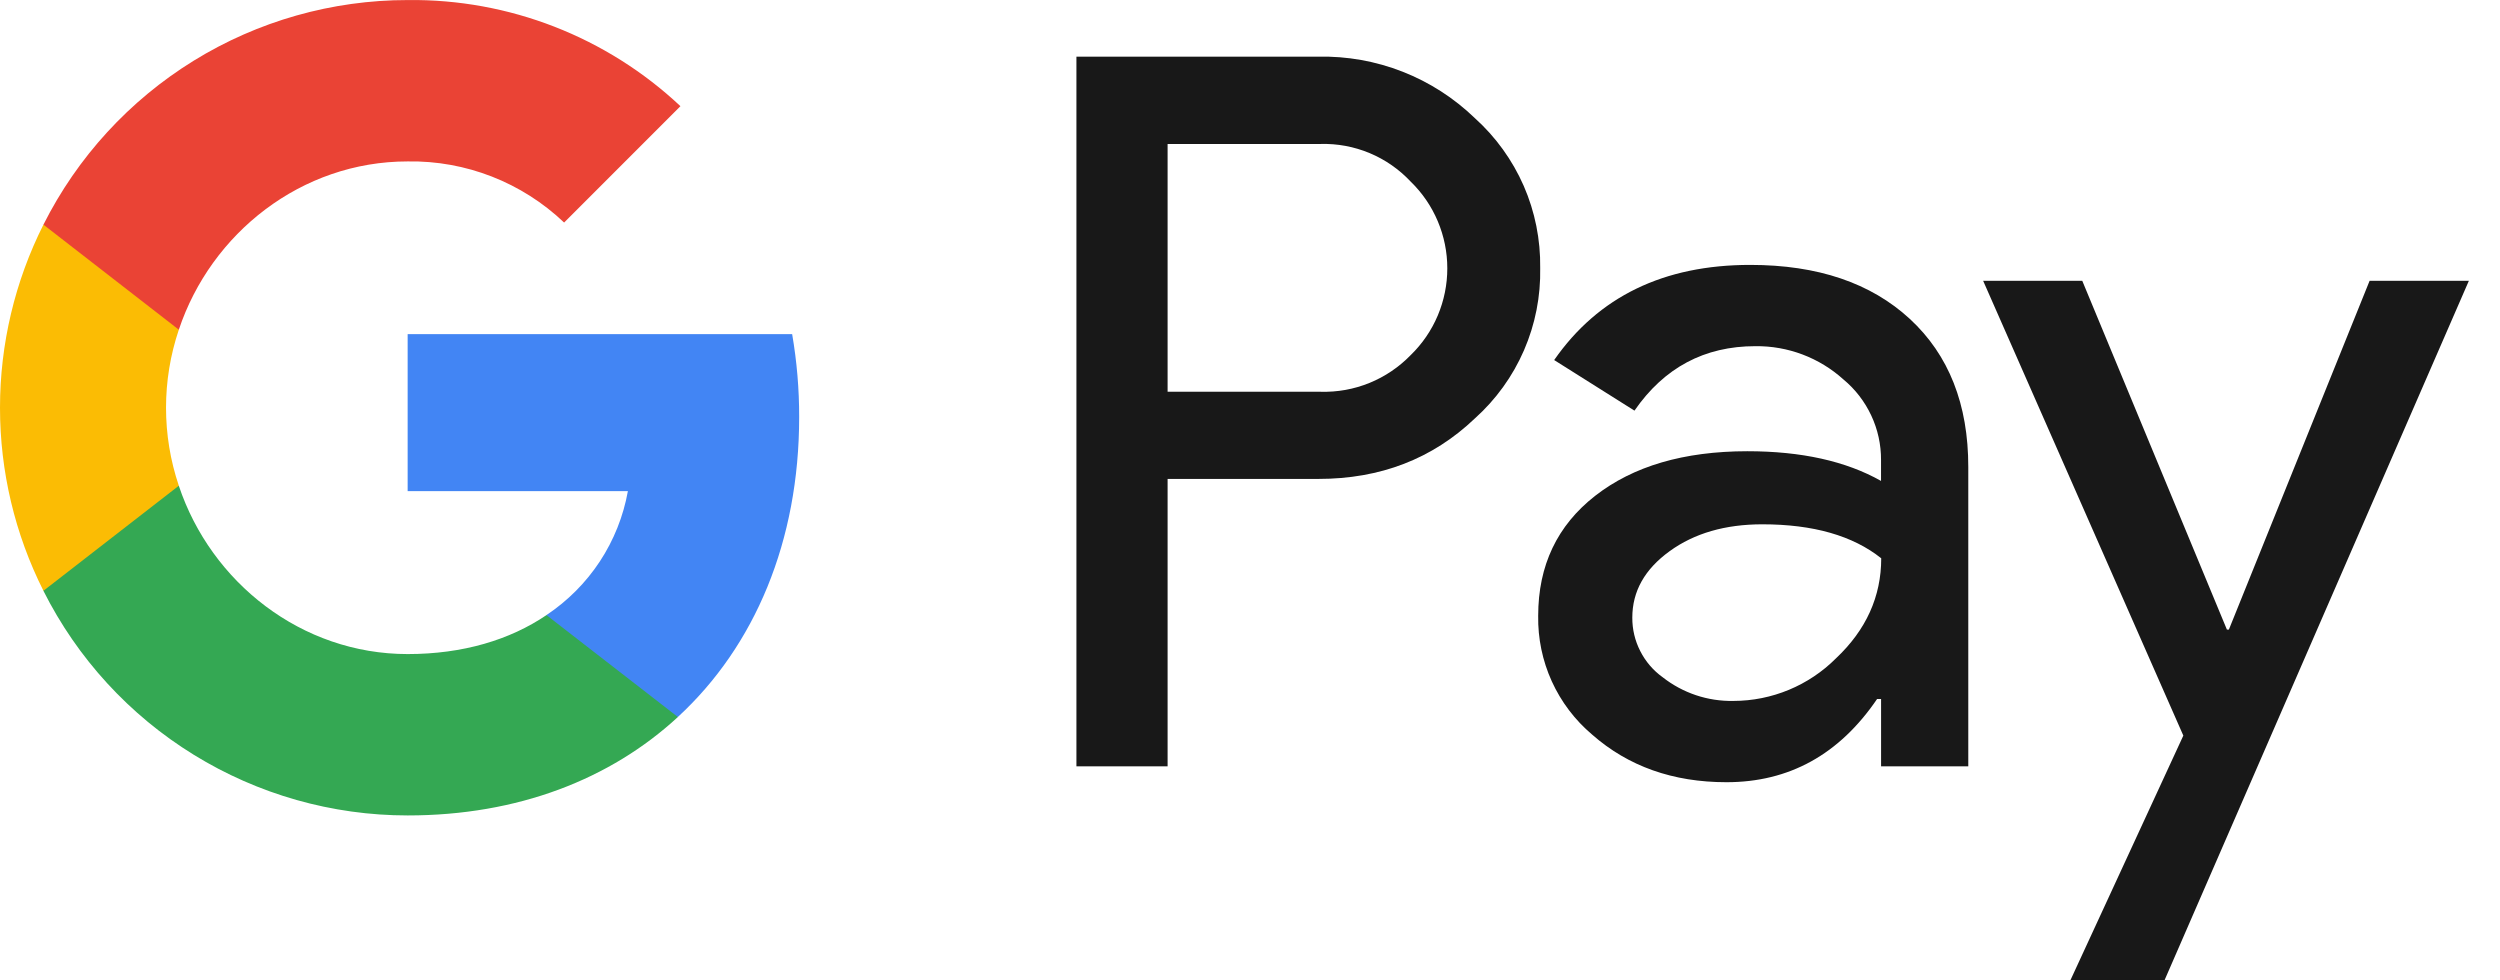
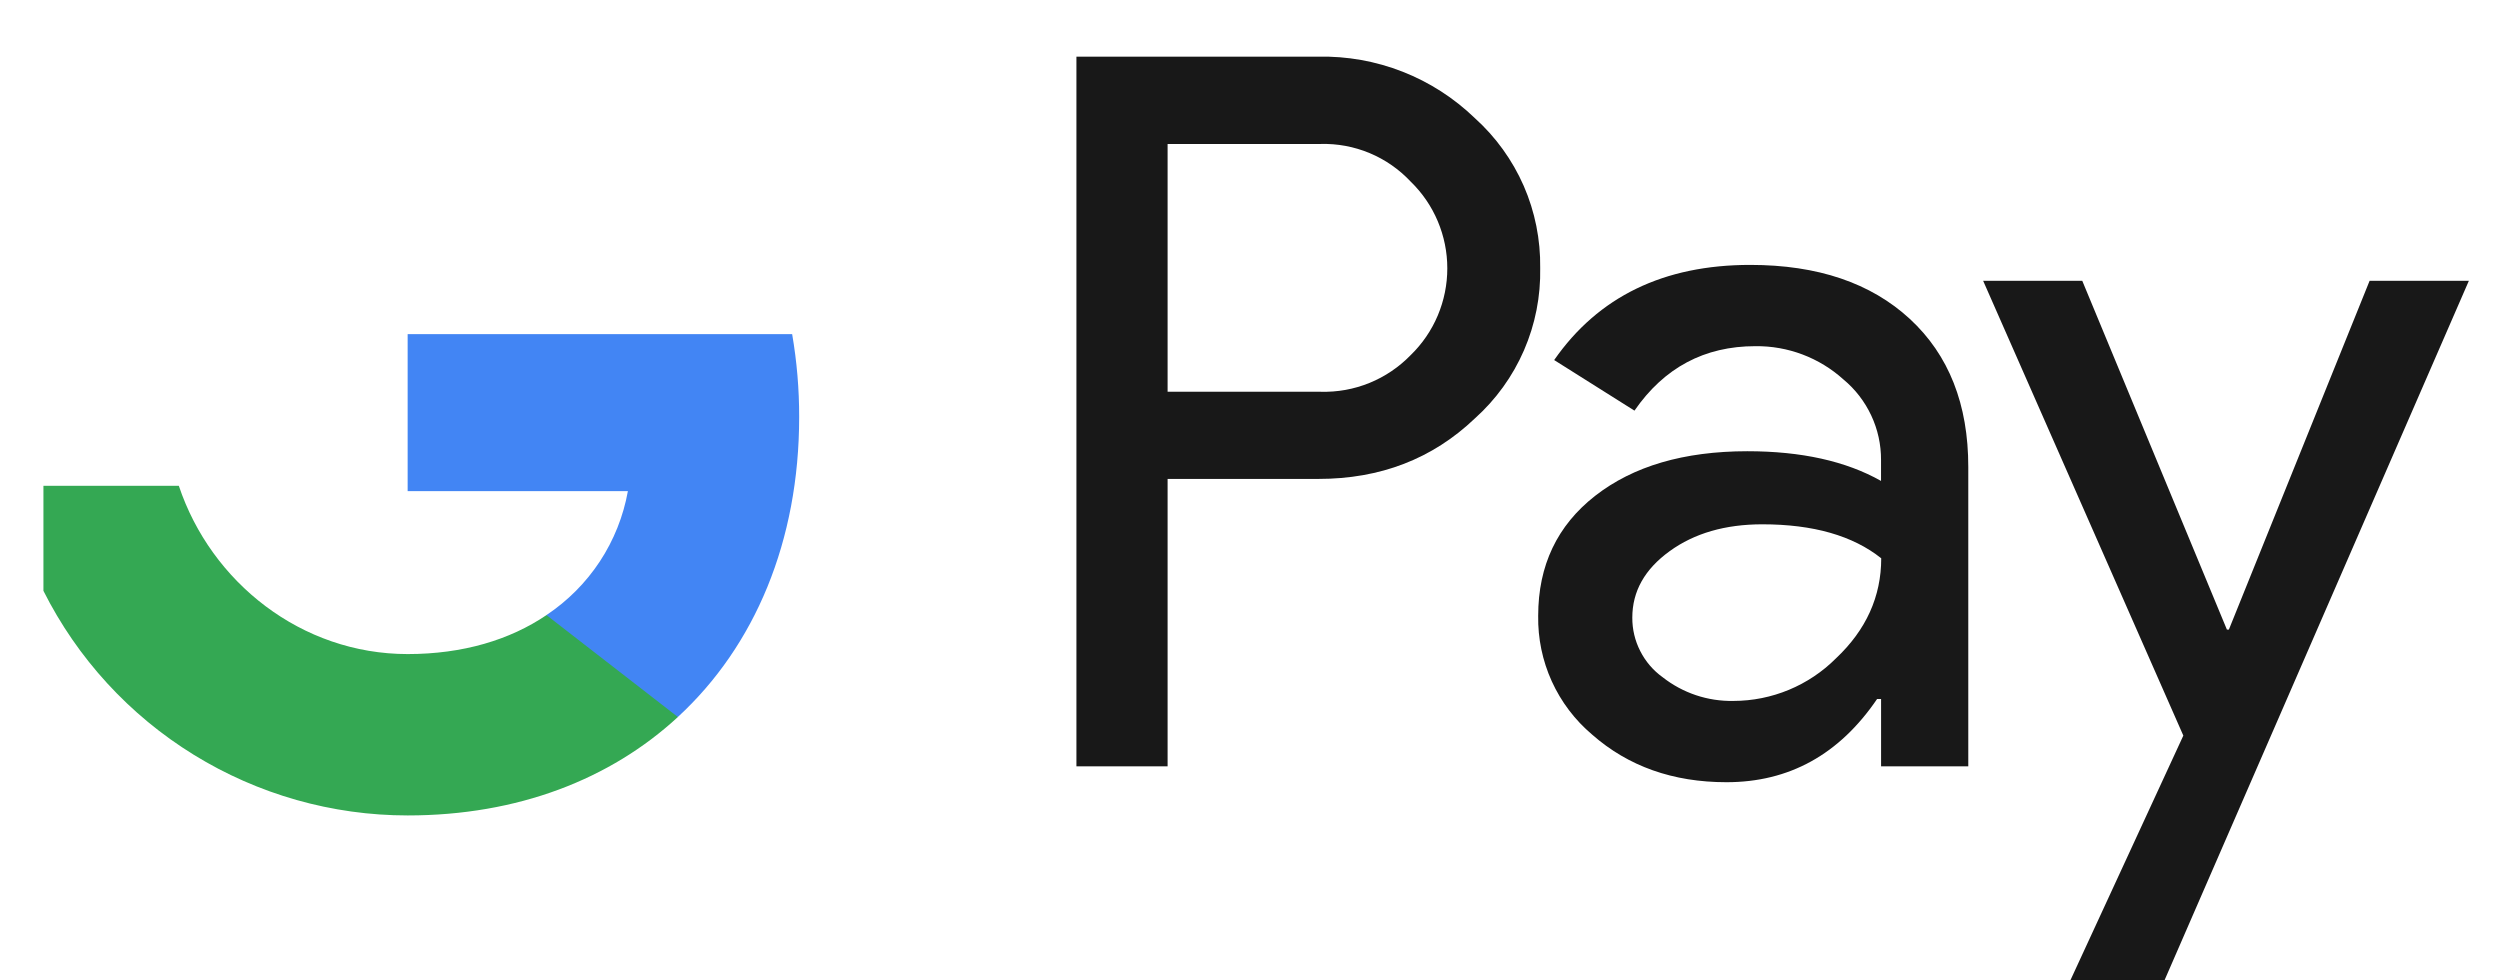
<svg xmlns="http://www.w3.org/2000/svg" width="51" height="20" viewBox="0 0 51 20" fill="none">
  <path d="M23.819 9.771V15.633H21.959V1.156H26.892C27.48 1.143 28.066 1.248 28.614 1.463C29.162 1.678 29.662 2 30.086 2.409C30.513 2.794 30.853 3.265 31.084 3.792C31.314 4.319 31.428 4.89 31.42 5.465C31.432 6.043 31.319 6.617 31.089 7.147C30.859 7.677 30.516 8.152 30.086 8.537C29.223 9.36 28.158 9.771 26.892 9.77H23.819V9.771ZM23.819 2.938V7.992H26.938C27.28 8.002 27.62 7.941 27.937 7.812C28.254 7.683 28.54 7.489 28.778 7.244C29.015 7.014 29.203 6.739 29.331 6.435C29.459 6.131 29.525 5.804 29.525 5.474C29.525 5.144 29.459 4.818 29.331 4.514C29.203 4.21 29.015 3.935 28.778 3.705C28.543 3.454 28.258 3.256 27.94 3.123C27.623 2.991 27.281 2.927 26.938 2.937H23.819V2.938Z" fill="#181818" />
  <path d="M35.706 5.404C37.08 5.404 38.165 5.772 38.961 6.506C39.756 7.241 40.154 8.248 40.153 9.528V15.633H38.374V14.259H38.293C37.523 15.391 36.499 15.957 35.22 15.957C34.129 15.957 33.216 15.633 32.481 14.987C32.129 14.69 31.847 14.318 31.656 13.898C31.466 13.479 31.371 13.022 31.379 12.561C31.379 11.536 31.767 10.72 32.541 10.115C33.316 9.51 34.35 9.206 35.644 9.205C36.749 9.205 37.658 9.407 38.373 9.811V9.386C38.375 9.072 38.307 8.761 38.174 8.477C38.041 8.192 37.847 7.94 37.605 7.74C37.113 7.296 36.472 7.054 35.809 7.062C34.771 7.062 33.949 7.5 33.343 8.377L31.705 7.345C32.606 6.051 33.94 5.404 35.706 5.404ZM33.299 12.601C33.298 12.838 33.353 13.071 33.461 13.282C33.568 13.493 33.724 13.676 33.916 13.814C34.328 14.138 34.838 14.309 35.361 14.299C36.146 14.298 36.898 13.986 37.453 13.431C38.069 12.851 38.377 12.17 38.377 11.389C37.797 10.927 36.989 10.696 35.952 10.696C35.196 10.696 34.566 10.878 34.062 11.243C33.552 11.612 33.299 12.062 33.299 12.601Z" fill="#181818" />
  <path d="M50.365 5.728L44.155 20H42.235L44.54 15.006L40.456 5.728H42.478L45.429 12.844H45.469L48.34 5.728H50.365Z" fill="#181818" />
  <path d="M16.303 8.507C16.304 7.94 16.256 7.375 16.16 6.816H8.316V10.019H12.809C12.717 10.531 12.522 11.019 12.237 11.453C11.951 11.887 11.581 12.259 11.148 12.547V14.626H13.829C15.399 13.179 16.303 11.038 16.303 8.507Z" fill="#4285F4" />
  <path d="M8.317 16.635C10.561 16.635 12.451 15.898 13.829 14.627L11.148 12.548C10.402 13.054 9.441 13.343 8.317 13.343C6.148 13.343 4.306 11.88 3.648 9.91H0.886V12.053C1.578 13.43 2.639 14.588 3.952 15.397C5.264 16.206 6.775 16.635 8.317 16.635Z" fill="#34A853" />
-   <path d="M3.648 9.909C3.3 8.877 3.3 7.759 3.648 6.726V4.583H0.886C0.303 5.742 0 7.021 0 8.318C0 9.615 0.303 10.893 0.886 12.052L3.648 9.909Z" fill="#FBBC04" />
-   <path d="M8.317 3.293C9.503 3.273 10.649 3.722 11.508 4.54L13.881 2.166C12.376 0.753 10.382 -0.024 8.317 0.001C6.775 0.001 5.264 0.429 3.952 1.238C2.639 2.048 1.578 3.206 0.886 4.583L3.648 6.726C4.306 4.755 6.148 3.293 8.317 3.293Z" fill="#EA4335" />
</svg>